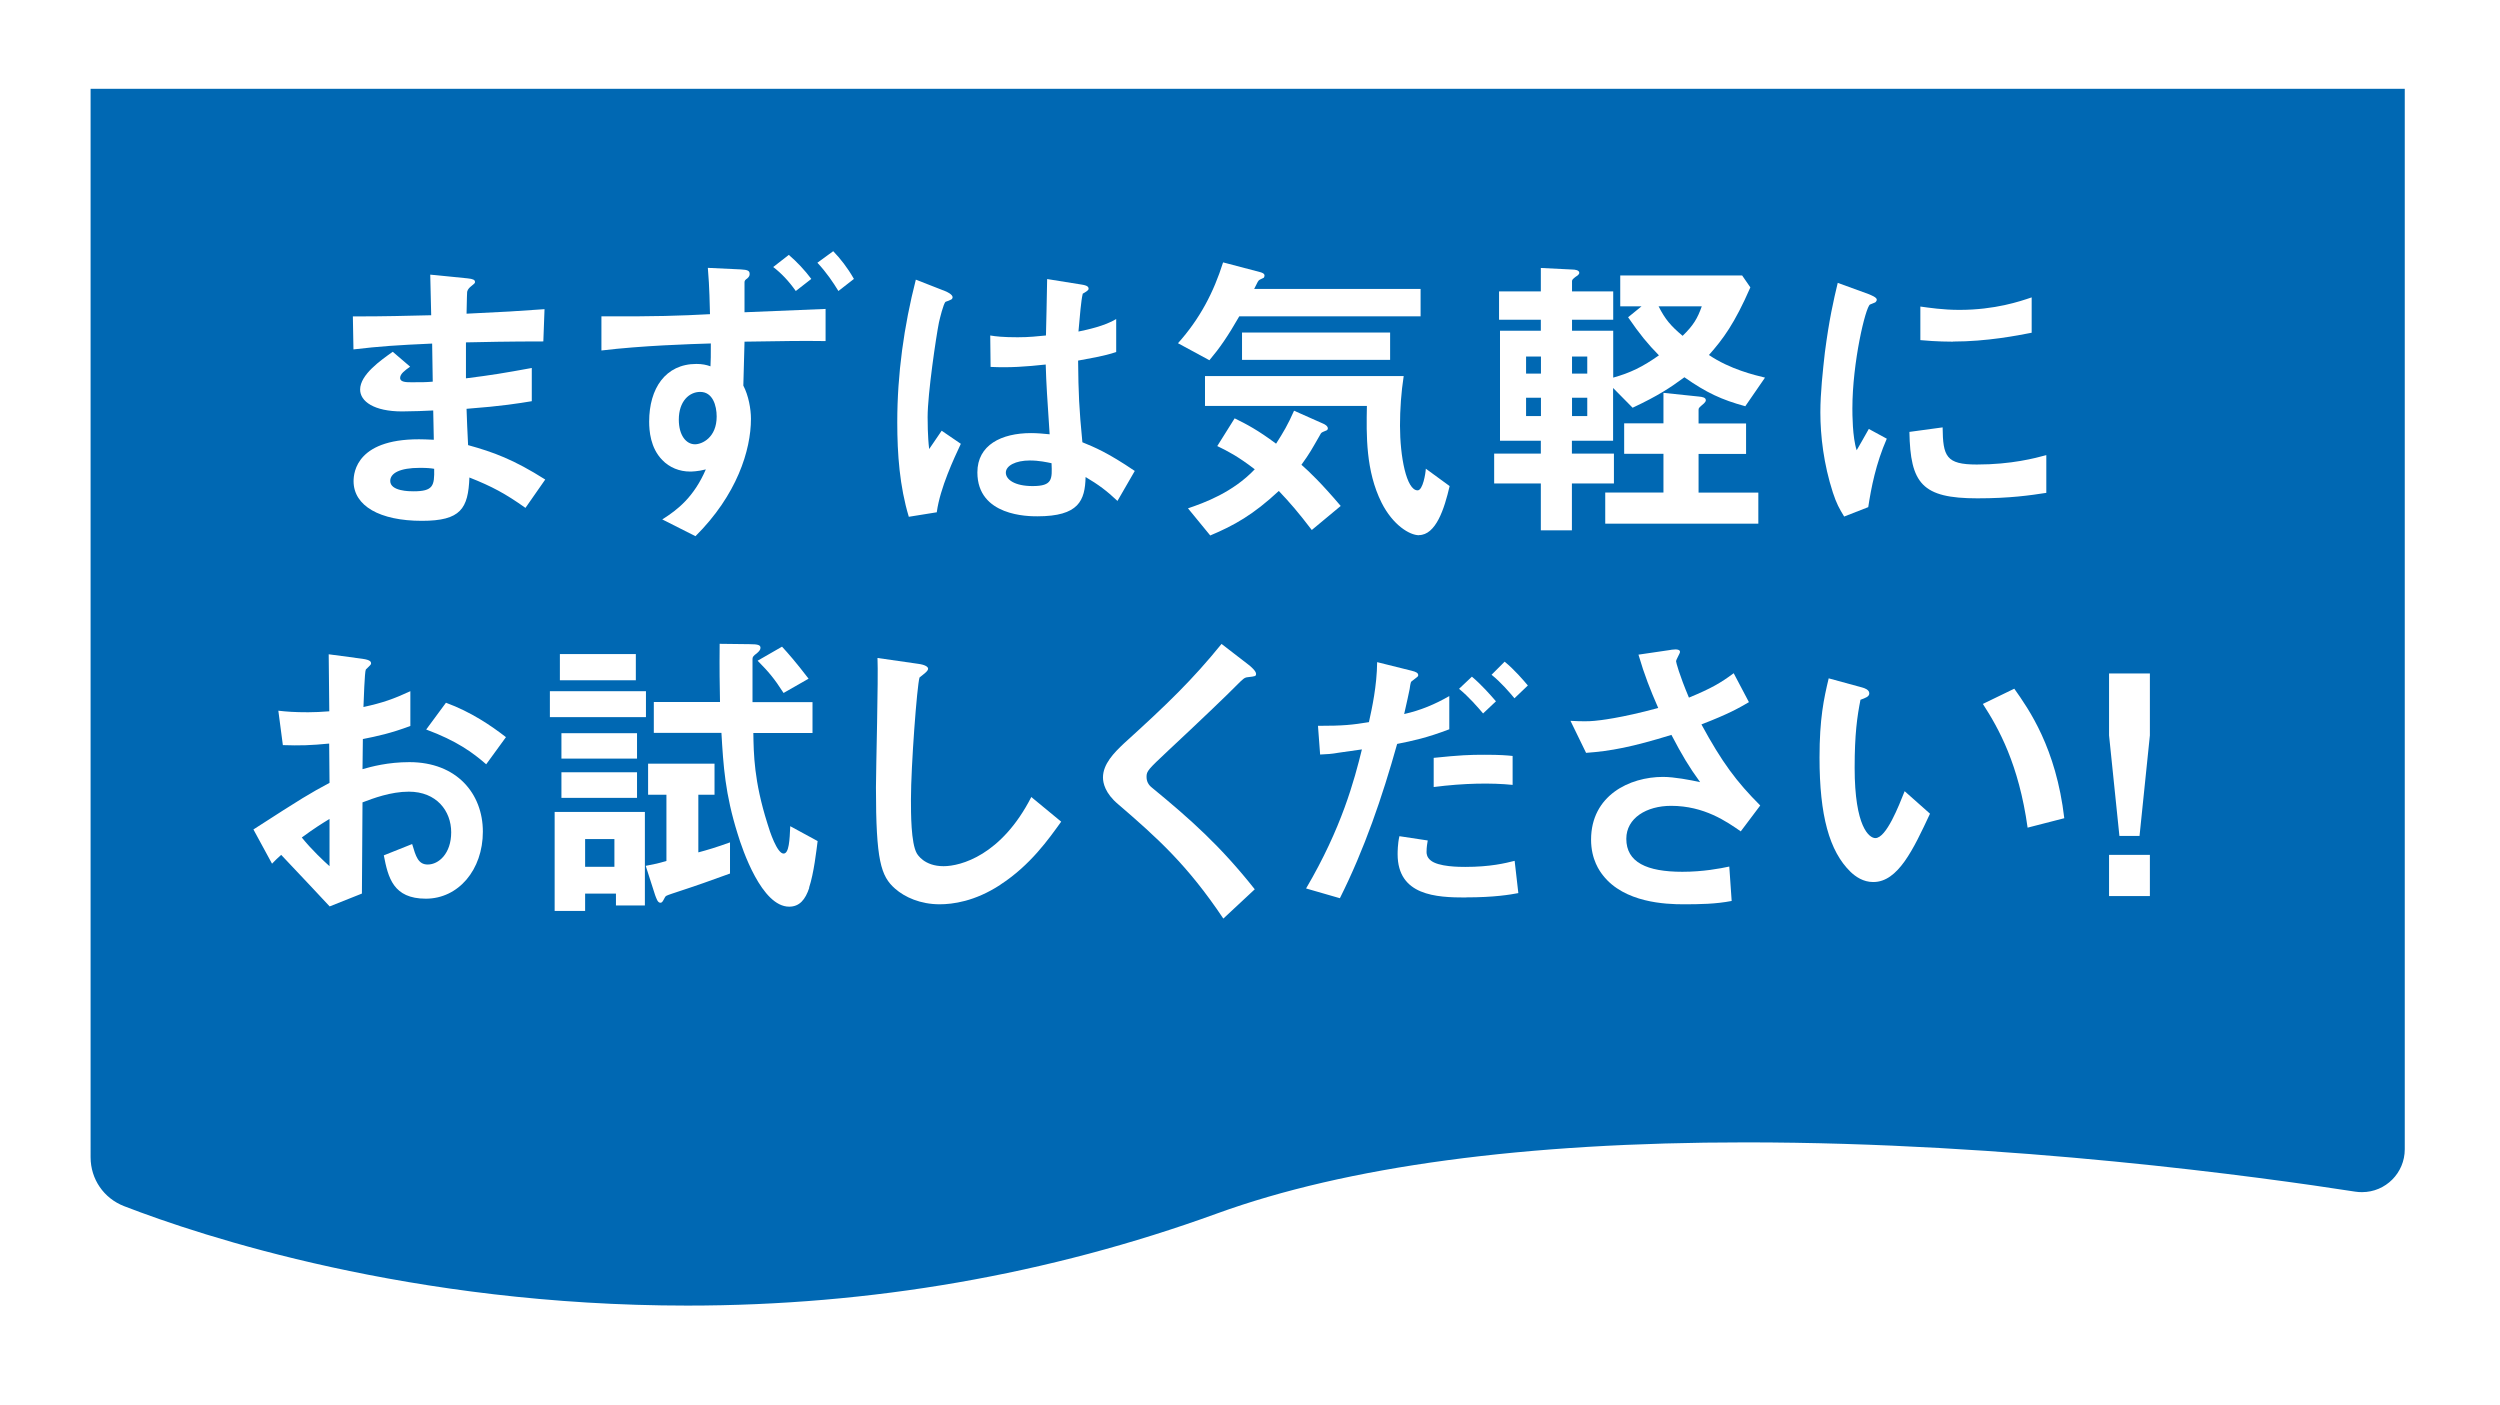
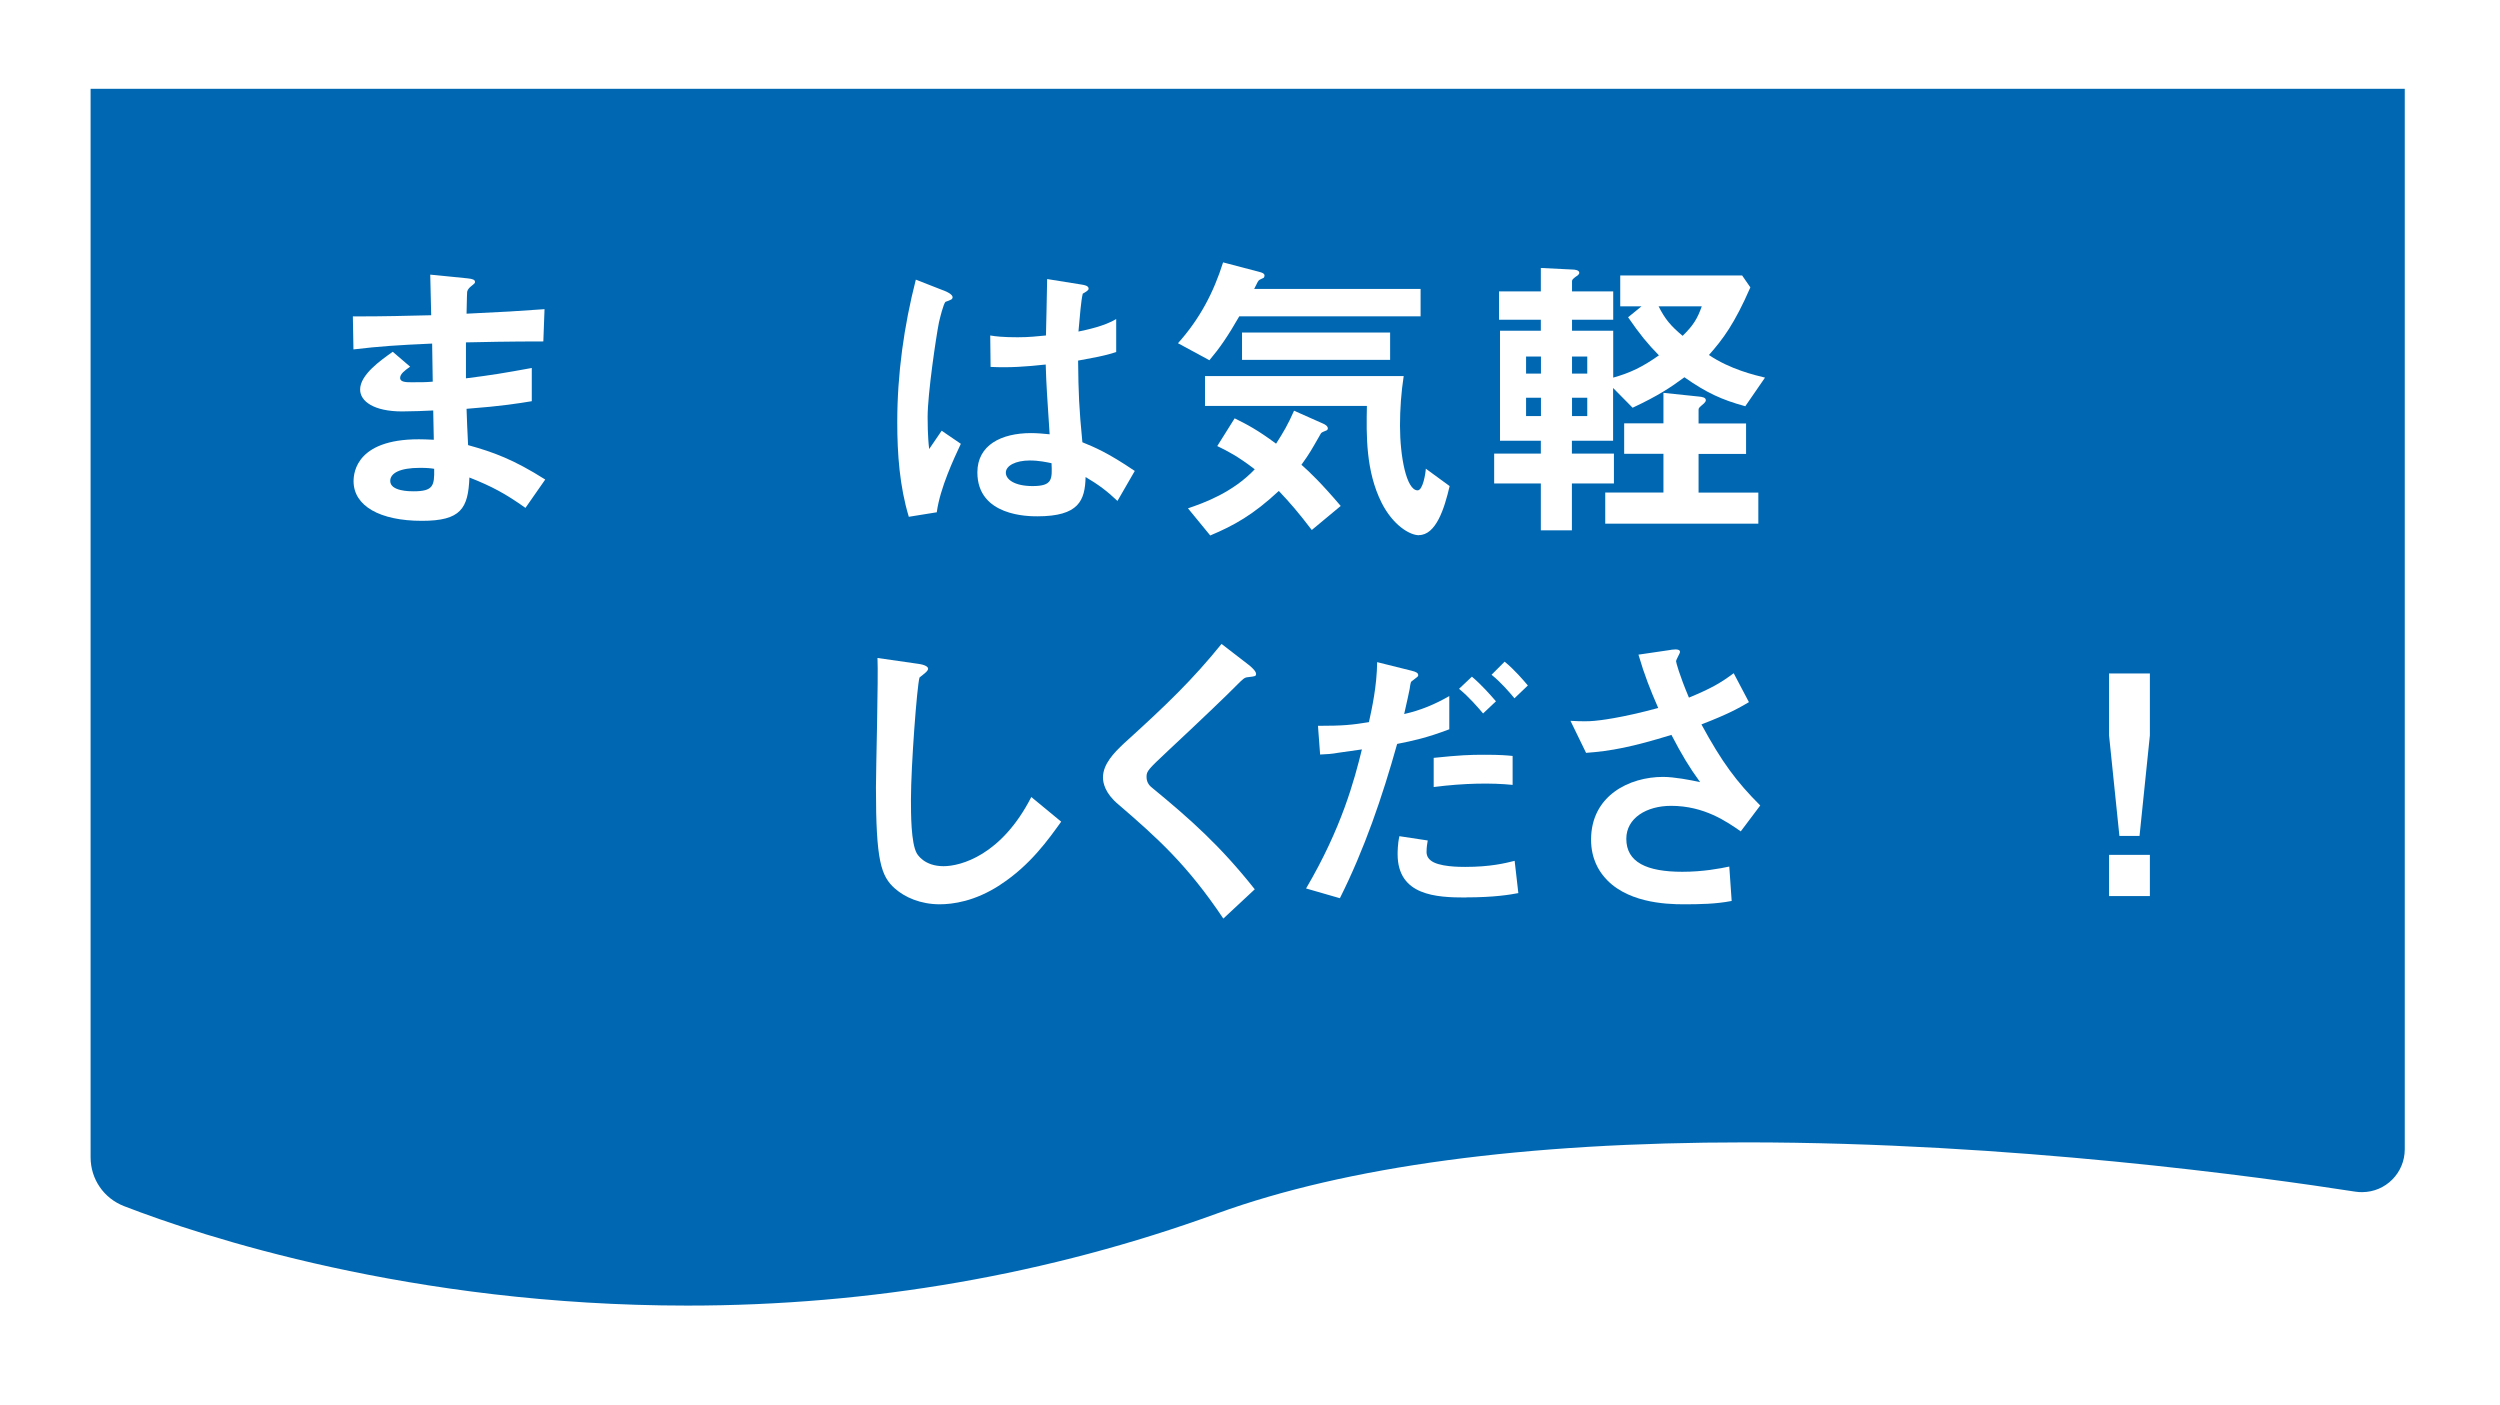
<svg xmlns="http://www.w3.org/2000/svg" id="_レイヤー_2" viewBox="0 0 210 118">
  <defs>
    <style>.cls-1{fill:#fff;}.cls-1,.cls-2{stroke-width:0px;}.cls-2{fill:#0068b3;filter:url(#drop-shadow-1);}</style>
    <filter id="drop-shadow-1" filterUnits="userSpaceOnUse">
      <feOffset dx="4" dy="4" />
      <feGaussianBlur result="blur" stdDeviation="2.4" />
      <feFlood flood-color="#000" flood-opacity=".3" />
      <feComposite in2="blur" operator="in" />
      <feComposite in="SourceGraphic" />
    </filter>
  </defs>
  <g id="design">
    <path class="cls-2" d="M53.74,105.67c-23.21,0-40.82-5.84-47.31-8.35-1.71-.66-2.82-2.27-2.82-4.11V3.46h194.39v89.08c0,1.99-1.61,3.6-3.59,3.6-.18,0-.37-.01-.56-.04-7.98-1.24-28.94-4.14-51.22-4.14-18.55,0-33.5,2.01-44.42,5.98-14.12,5.13-29.08,7.73-44.47,7.73Z" />
    <path class="cls-1" d="M44.12,42.65c-1.66-1.18-2.79-1.79-4.69-2.54-.1,2.61-.72,3.64-3.99,3.64-3.53,0-5.74-1.25-5.74-3.33,0-.74.26-3.71,6.02-3.51l.72.03-.05-2.46c-.46.03-1.87.08-2.61.08-2.36,0-3.53-.84-3.53-1.84,0-1.25,1.74-2.46,2.74-3.17l1.46,1.25c-.46.33-.84.61-.84.95,0,.36.54.36.97.36.85,0,1.18,0,1.77-.05l-.05-3.2c-2.94.13-4.4.23-6.61.49l-.05-2.77c2.92,0,4.3-.05,6.58-.1l-.08-3.41,3.12.31c.49.05.64.13.64.31,0,.1-.05.13-.33.36-.1.08-.28.23-.33.46,0,.03-.03.51-.05,1.84,3.28-.15,4.15-.21,6.55-.38l-.1,2.71c-2.84,0-5.22.05-6.5.08v3.02c2.23-.28,3.17-.44,5.53-.87v2.79c-1.1.18-2.46.41-5.48.64.05,1.28.05,1.54.13,3.05,2.13.59,3.81,1.2,6.48,2.89l-1.66,2.38ZM35.26,39.3c-1.66,0-2.48.44-2.48,1.1,0,.87,1.64.87,1.95.87,1.66,0,1.77-.46,1.74-1.89-.28-.05-.61-.08-1.2-.08Z" />
-     <path class="cls-1" d="M69.33,28.65c-2.15-.03-3.25,0-6.79.05l-.1,3.69c.44.84.64,1.97.64,2.79,0,2.64-1.18,6.4-4.66,9.86l-2.79-1.41c1.31-.82,2.66-1.89,3.66-4.2-.69.18-1.23.18-1.33.18-.87,0-1.72-.33-2.33-.97-1-1.02-1.1-2.46-1.1-3.23,0-2.77,1.36-4.84,3.97-4.84.49,0,.85.08,1.18.2.03-.56.03-.82.03-1.92-1.72.05-5.79.18-9.19.59v-2.87c4.4.03,6.71-.05,9.12-.18-.03-.79-.03-2.13-.18-3.89l2.77.13c.61.03.74.13.74.38,0,.13-.03.23-.2.38-.15.1-.23.18-.23.31v2.53c.74-.03,1.36-.05,6.81-.28v2.69ZM58.81,32.92c-.9,0-1.79.77-1.79,2.33,0,1.31.61,2.07,1.36,2.07.59,0,1.82-.56,1.82-2.33,0-.92-.33-2.07-1.38-2.07ZM66.85,24.45c-.59-.84-1.23-1.51-1.9-2.02l1.31-1.02c.69.59,1.36,1.31,1.89,2.02l-1.31,1.02ZM70.43,24.45c-.44-.72-1-1.56-1.77-2.38l1.33-.97c.59.61,1.2,1.38,1.74,2.33l-1.31,1.02Z" />
    <path class="cls-1" d="M78.7,43.03l-2.36.38c-.77-2.56-.97-5.25-.97-7.94,0-4.05.56-8.07,1.56-11.98l2.48.97c.08.03.61.26.61.51,0,.05-.03.13-.1.18s-.41.18-.49.2c-.18.13-.49,1.43-.56,1.74-.23,1.15-.95,5.97-.95,7.94,0,.28,0,1.64.13,2.69l1.05-1.54,1.61,1.1c-.56,1.2-1.74,3.69-2.02,5.74ZM93.88,42.09c-.92-.87-1.61-1.38-2.69-2.02-.05,1.97-.56,3.3-4.05,3.3-.74,0-5.04,0-5.04-3.69,0-2.3,2.02-3.3,4.51-3.3.51,0,1.05.05,1.56.1-.2-3.05-.28-4.12-.33-5.86-1.66.18-3.05.28-4.63.2l-.03-2.64c.46.08,1.1.15,2.3.15.97,0,1.66-.08,2.38-.15.05-1.92.05-2.2.1-4.74l2.87.46c.54.08.61.21.61.36,0,.13-.23.26-.49.41-.15.64-.23,1.77-.36,3.18.72-.15,2.2-.46,3.17-1.05v2.77c-1.05.36-2.38.56-3.2.72.03,2.77.08,3.99.36,6.86,1,.41,2.1.85,4.4,2.41l-1.46,2.53ZM86.51,38.68c-1.2,0-2.02.44-2.02,1.02s.74,1.13,2.25,1.13c1.69,0,1.64-.59,1.59-1.92-.38-.08-1.05-.23-1.82-.23Z" />
-     <path class="cls-1" d="M104.1,26.57c-.97,1.69-1.64,2.66-2.51,3.69l-2.64-1.43c1.84-2.05,3-4.28,3.79-6.79l3.12.82c.1.03.36.1.36.28,0,.08-.03.13-.05.18-.05.03-.31.15-.36.18-.13.08-.15.15-.46.77h13.98v2.3h-15.23ZM110.19,44.52c-1.13-1.48-1.82-2.28-2.77-3.28-2.15,2-3.74,2.89-5.76,3.74l-1.87-2.28c1.36-.46,3.76-1.33,5.61-3.28-1.43-1.1-2.3-1.54-3.15-1.95l1.46-2.33c1,.49,1.97,1,3.48,2.13.61-.95,1-1.61,1.51-2.77l2.43,1.08c.13.05.41.2.41.41,0,.13-.13.18-.2.2-.13.05-.33.13-.38.21-.82,1.43-.92,1.64-1.64,2.64.67.59,1.64,1.51,3.3,3.46l-2.43,2.02ZM119.2,44.96c-.79,0-2.2-.85-3.15-2.74-1.33-2.66-1.28-5.68-1.23-8.12h-13.6v-2.51h16.69c-.21,1.38-.31,2.77-.31,4.17,0,2.59.54,5.43,1.48,5.43.44,0,.67-1.41.69-1.82l2,1.46c-.44,1.9-1.15,4.12-2.59,4.12ZM104.33,30.23v-2.3h12.44v2.3h-12.44Z" />
+     <path class="cls-1" d="M104.1,26.57c-.97,1.69-1.64,2.66-2.51,3.69l-2.64-1.43c1.84-2.05,3-4.28,3.79-6.79l3.12.82c.1.03.36.1.36.28,0,.08-.03.13-.05.18-.05.03-.31.15-.36.18-.13.08-.15.15-.46.77h13.98v2.3h-15.23ZM110.19,44.52c-1.13-1.48-1.82-2.28-2.77-3.28-2.15,2-3.74,2.89-5.76,3.74l-1.87-2.28c1.36-.46,3.76-1.33,5.61-3.28-1.43-1.1-2.3-1.54-3.15-1.95l1.46-2.33c1,.49,1.97,1,3.48,2.13.61-.95,1-1.61,1.51-2.77l2.43,1.08c.13.05.41.2.41.41,0,.13-.13.18-.2.2-.13.05-.33.13-.38.21-.82,1.43-.92,1.64-1.64,2.64.67.59,1.64,1.51,3.3,3.46l-2.43,2.02ZM119.2,44.96c-.79,0-2.2-.85-3.15-2.74-1.33-2.66-1.28-5.68-1.23-8.12h-13.6v-2.51h16.69c-.21,1.38-.31,2.77-.31,4.17,0,2.59.54,5.43,1.48,5.43.44,0,.67-1.41.69-1.82l2,1.46c-.44,1.9-1.15,4.12-2.59,4.12ZM104.33,30.23v-2.3h12.44v2.3Z" />
    <path class="cls-1" d="M146.59,34.12c-1.97-.54-3.25-1.13-5.1-2.43-1.18.87-2.18,1.54-4.35,2.56l-1.64-1.66v4.43h-3.46v1.08h3.53v2.51h-3.53v3.94h-2.61v-3.94h-3.92v-2.51h3.92v-1.08h-3.43v-9.24h3.43v-.92h-3.51v-2.38h3.51v-1.97l2.64.13c.23,0,.59.05.59.28,0,.13-.18.26-.28.31-.23.18-.33.26-.33.38v.87h3.46v2.38h-3.46v.92h3.46v3.94c1.46-.41,2.46-.9,3.84-1.87-.95-.97-1.61-1.77-2.59-3.2l1.13-.92h-1.79v-2.59h10.24l.69,1c-1.33,3.05-2.3,4.35-3.48,5.68,1.77,1.2,3.84,1.69,4.71,1.9l-1.66,2.41ZM129.44,29.95h-1.25v1.43h1.25v-1.43ZM129.44,33.41h-1.25v1.54h1.25v-1.54ZM133.33,29.95h-1.28v1.43h1.28v-1.43ZM133.33,33.41h-1.28v1.54h1.28v-1.54ZM134.84,43.98v-2.61h4.89v-3.25h-3.3v-2.56h3.3v-2.56l2.97.31c.31.03.59.08.59.31,0,.1-.08.18-.15.26-.41.36-.46.38-.46.54v1.15h3.99v2.56h-3.99v3.25h5.02v2.61h-12.85ZM139.32,25.73c.56,1.1,1.02,1.64,2.02,2.48.9-.87,1.25-1.46,1.61-2.48h-3.64Z" />
-     <path class="cls-1" d="M156.93,42.6l-2.02.79c-.41-.67-.64-1.08-.95-2.02-.77-2.38-1.05-4.76-1.05-6.73,0-1.64.21-3.53.38-5.04.36-2.77.72-4.33,1.08-5.84l2.61.95c.18.08.67.26.67.46,0,.05-.03.15-.13.23-.05.03-.38.15-.44.18-.38.23-1.48,4.86-1.48,8.73,0,.44,0,2.41.36,3.51.31-.54.46-.79,1.02-1.79l1.51.82c-.92,2.1-1.31,4.12-1.56,5.76ZM166.1,41.86c-4.66,0-5.63-1.25-5.71-5.58l2.79-.38c.03,2.43.28,3.12,2.87,3.12,2.92,0,4.92-.54,5.84-.79v3.17c-1.36.21-3.07.46-5.79.46ZM164.05,28.7c-.2,0-1.38,0-2.74-.13v-2.82c.74.1,1.89.28,3.28.28,3,0,5.1-.72,6.07-1.05v2.97c-1.18.23-3.76.74-6.61.74Z" />
-     <path class="cls-1" d="M21.28,69.68c4.2-2.71,4.69-3,6.4-3.92l-.03-3.3c-1.54.15-2.46.18-3.89.13l-.38-2.89c.72.08,1.33.13,2.51.13.64,0,1.02-.03,1.77-.08-.03-2.89-.03-3.12-.05-4.79l2.84.38c.72.1.72.28.72.41,0,.1-.38.41-.44.49-.1.15-.18,2.66-.2,3.15,1.64-.36,2.51-.67,3.94-1.33v2.92c-1.61.61-2.82.87-3.99,1.1l-.03,2.53c.74-.21,2.13-.59,3.94-.59,3.97,0,6.17,2.64,6.17,5.84s-2.05,5.63-4.79,5.63-3.17-1.77-3.53-3.64l2.38-.95c.31,1.05.51,1.72,1.31,1.72.92,0,1.97-.92,1.97-2.71s-1.23-3.41-3.56-3.41c-1.51,0-3,.56-3.89.9-.03,4.07-.03,4.53-.05,7.66l-2.71,1.08c-1.1-1.18-1.74-1.87-4.07-4.33-.36.33-.41.36-.77.74l-1.56-2.87ZM27.68,68.79c-.72.44-1.25.77-2.33,1.56.82,1.02,1.87,2,2.33,2.41v-3.97ZM40.84,64.2c-1.15-1-2.48-1.97-5.04-2.92l1.66-2.25c2.1.77,3.79,1.92,5.04,2.89l-1.66,2.28Z" />
-     <path class="cls-1" d="M46.19,60.24v-2.18h8.07v2.18h-8.07ZM51.74,76.06v-1h-2.59v1.46h-2.56v-8.32h7.58v7.86h-2.43ZM47.03,57.14v-2.2h6.38v2.2h-6.38ZM47.16,63.72v-2.13h6.35v2.13h-6.35ZM47.16,67.02v-2.15h6.35v2.15h-6.35ZM51.61,70.48h-2.46v2.33h2.46v-2.33ZM61.34,73.37c-2,.72-2.38.87-4.87,1.69-.51.18-.56.18-.64.36-.15.28-.2.41-.36.41-.23,0-.33-.36-.44-.64l-.79-2.46c.92-.18.95-.18,1.74-.41v-5.56h-1.54v-2.61h5.58v2.61h-1.36v4.84c.69-.18,1.56-.44,2.66-.84v2.61ZM67.98,74.57c-.33,1-.82,1.59-1.69,1.59-2.3,0-3.92-4.76-4.33-6.12-1.05-3.35-1.2-5.71-1.36-8.48h-5.68v-2.59h5.56c-.03-1.51-.05-2.71-.03-4.89l2.51.03c.74,0,.92.08.92.31,0,.15-.1.28-.31.46-.28.2-.36.31-.36.46v3.64h5.04v2.59h-4.97c.03,1.77.05,4.02,1.18,7.6.2.69.82,2.53,1.36,2.53.46,0,.51-1.15.56-2.3l2.3,1.25c-.1.77-.31,2.69-.72,3.92ZM65.82,58.21c-.79-1.23-1.25-1.77-2.18-2.71l2.05-1.18c.54.59,1.15,1.28,2.23,2.69l-2.1,1.2Z" />
    <path class="cls-1" d="M84.03,74.32c-2.15,1.41-4.02,1.64-5.1,1.64-1.61,0-2.92-.59-3.74-1.31-1.2-1.05-1.61-2.36-1.61-8.5,0-1.56.21-9.17.13-10.88l3.41.49c.61.08.84.26.84.41,0,.2-.31.41-.72.74-.21.67-.72,7.43-.72,10.24,0,1.18,0,3.66.49,4.53.05.08.61,1.08,2.25,1.08,1.43,0,4.86-.9,7.37-5.81l2.51,2.07c-1.05,1.46-2.59,3.66-5.12,5.3Z" />
    <path class="cls-1" d="M104.84,56.88c-.31.03-.38.1-1.05.77-.54.56-3.02,2.94-5.66,5.4-1.69,1.59-1.82,1.72-1.82,2.2,0,.38.15.67.44.9,3.3,2.71,5.79,4.94,8.65,8.55l-2.64,2.46c-3.02-4.51-5.53-6.76-8.83-9.6-1.1-.92-1.28-1.79-1.28-2.25,0-1.13.92-2.07,1.77-2.87,3.64-3.3,5.74-5.33,8.19-8.35l2.36,1.82c.05.05.54.44.54.69,0,.21-.08.21-.67.28Z" />
    <path class="cls-1" d="M117.36,62.49c-1.25,4.46-2.74,8.83-4.81,12.96l-2.84-.82c3-5.1,4.05-9.09,4.69-11.68,0,0-1.77.26-1.97.28-.54.1-1,.13-1.54.15l-.18-2.41c2.15,0,2.87-.08,4.28-.31.26-1.18.67-3.05.69-5.04l2.89.72c.41.1.56.2.56.38,0,.1-.05.13-.46.44-.18.1-.18.18-.26.72-.03.13-.28,1.36-.46,2.1,1.38-.31,2.59-.82,3.79-1.51v2.79c-1.89.72-3.07.97-4.38,1.23ZM123.14,75.39c-2.48,0-5.74-.15-5.74-3.64,0-.15,0-.87.15-1.51l2.38.36c-.03.21-.1.51-.1.97,0,.15.03.44.33.69.64.56,2.46.56,2.92.56,2.12,0,3.35-.31,4.15-.51l.31,2.71c-.69.13-2,.36-4.4.36ZM120.43,66.12v-2.46c2.23-.23,3.02-.26,4.25-.26,1.38,0,1.89.05,2.38.1v2.43c-1.77-.18-4.07-.15-6.63.18ZM124.58,59.93c-.46-.54-1.18-1.38-2.02-2.07l1.08-1.02c.82.69,1.56,1.54,2.02,2.07l-1.08,1.02ZM127.21,58.65c-.41-.49-1.1-1.31-1.92-1.97l1.1-1.1c.84.69,1.56,1.54,1.95,2l-1.13,1.08Z" />
    <path class="cls-1" d="M146.23,69.84c-1.18-.82-3.07-2.15-5.86-2.15-2.05,0-3.76,1.02-3.76,2.77,0,1.97,1.72,2.77,4.71,2.77,1.74,0,3.2-.28,3.94-.44l.2,2.89c-1.33.26-2.69.28-4.05.28-1.48,0-4.97-.13-6.76-2.43-.26-.33-1-1.31-1-3,0-3.71,3.23-5.27,6.04-5.27.95,0,2.3.26,3.12.44-.95-1.31-1.51-2.25-2.41-3.97-3.3,1.02-5.1,1.36-7.17,1.51l-1.31-2.69c.97.05,1.51.05,2.02,0,.38-.03,2.23-.23,5.35-1.08-.67-1.54-1.15-2.74-1.66-4.48l2.59-.38c.18-.03.9-.18.9.15,0,.13-.33.64-.33.79,0,.08.26,1.1,1.08,3.05,1.87-.77,2.69-1.25,3.76-2.05l1.28,2.43c-.84.49-1.66.97-3.99,1.87,1.72,3.17,2.94,4.81,4.94,6.81l-1.64,2.18Z" />
-     <path class="cls-1" d="M157.34,74.09c-.82,0-1.46-.44-1.89-.85-1.79-1.74-2.61-4.74-2.61-9.6,0-3.28.36-4.94.77-6.66l2.82.77c.18.05.59.18.59.49,0,.28-.31.38-.74.54-.28,1.41-.49,2.89-.49,5.71,0,4.99,1.23,5.91,1.74,5.91.92,0,1.97-2.71,2.46-3.94l2.13,1.89c-1.41,3.02-2.69,5.74-4.76,5.74ZM170.32,69.53c-.74-5.33-2.43-8.35-3.76-10.4l2.64-1.28c1.23,1.74,3.51,4.97,4.2,10.88l-3.07.79Z" />
    <path class="cls-1" d="M180.59,56.57v5.2l-.87,8.45h-1.69l-.87-8.45v-5.2h3.43ZM180.59,71.81v3.46h-3.43v-3.46h3.43Z" />
  </g>
</svg>